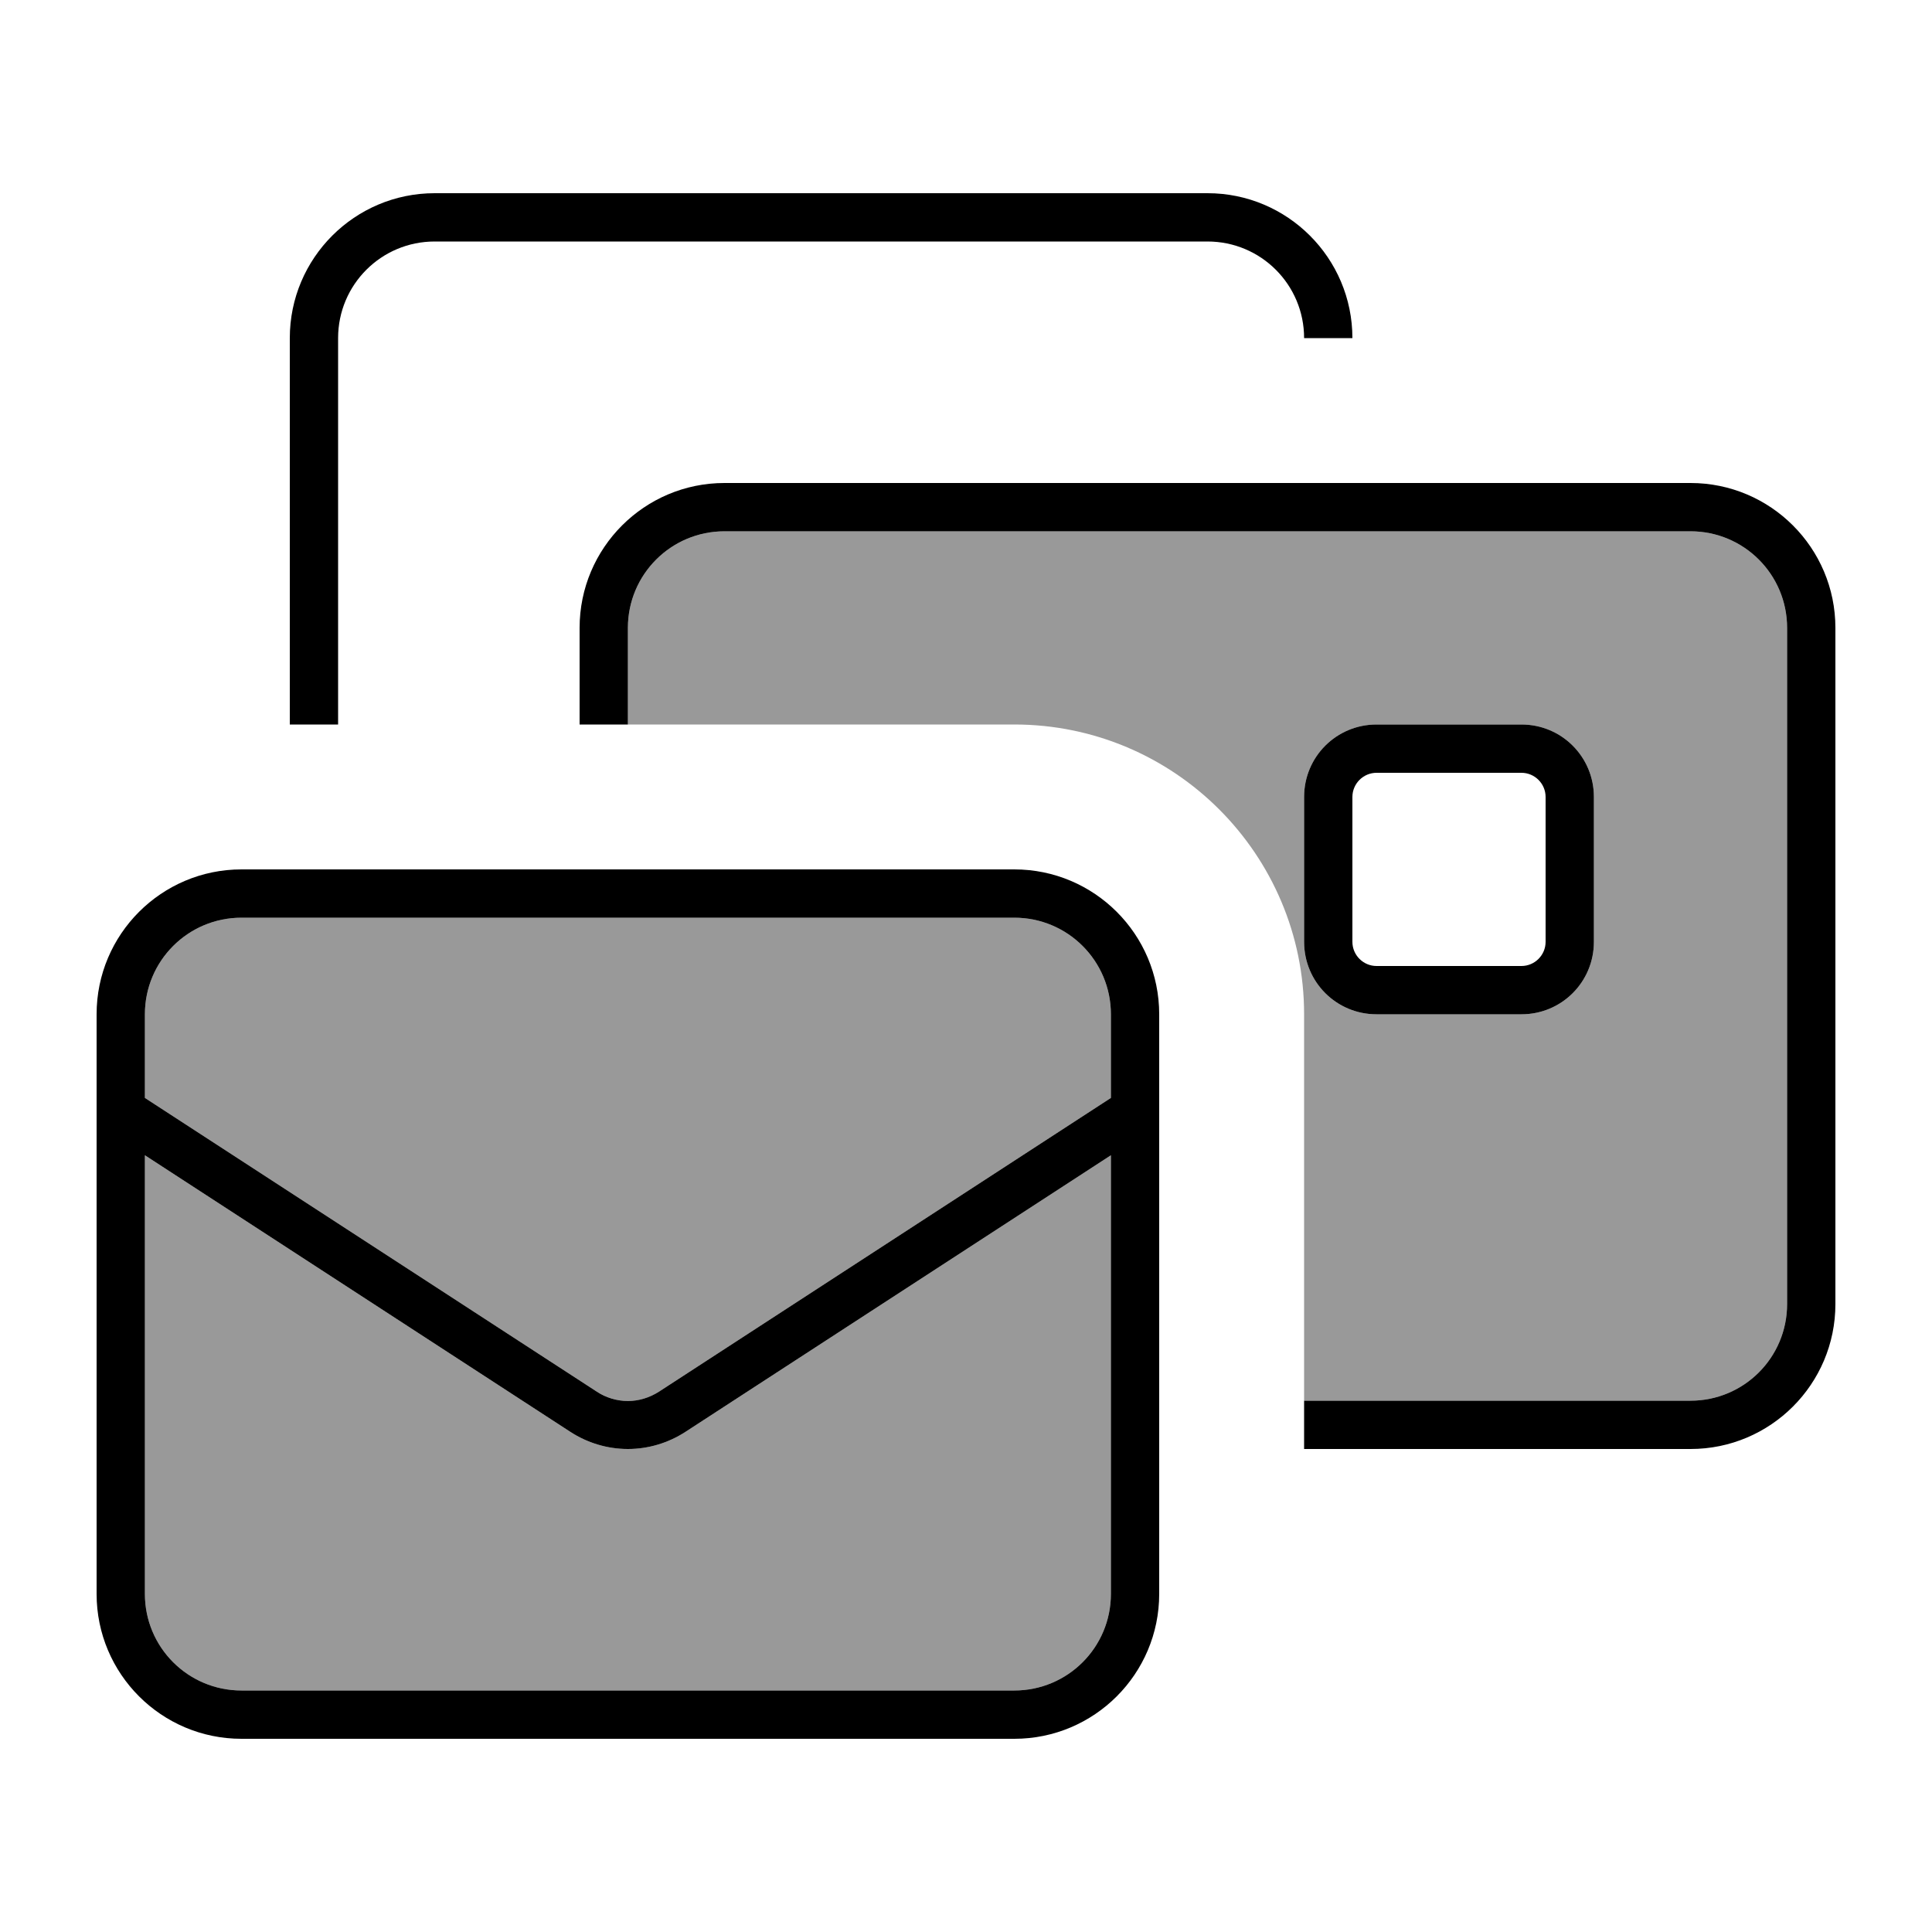
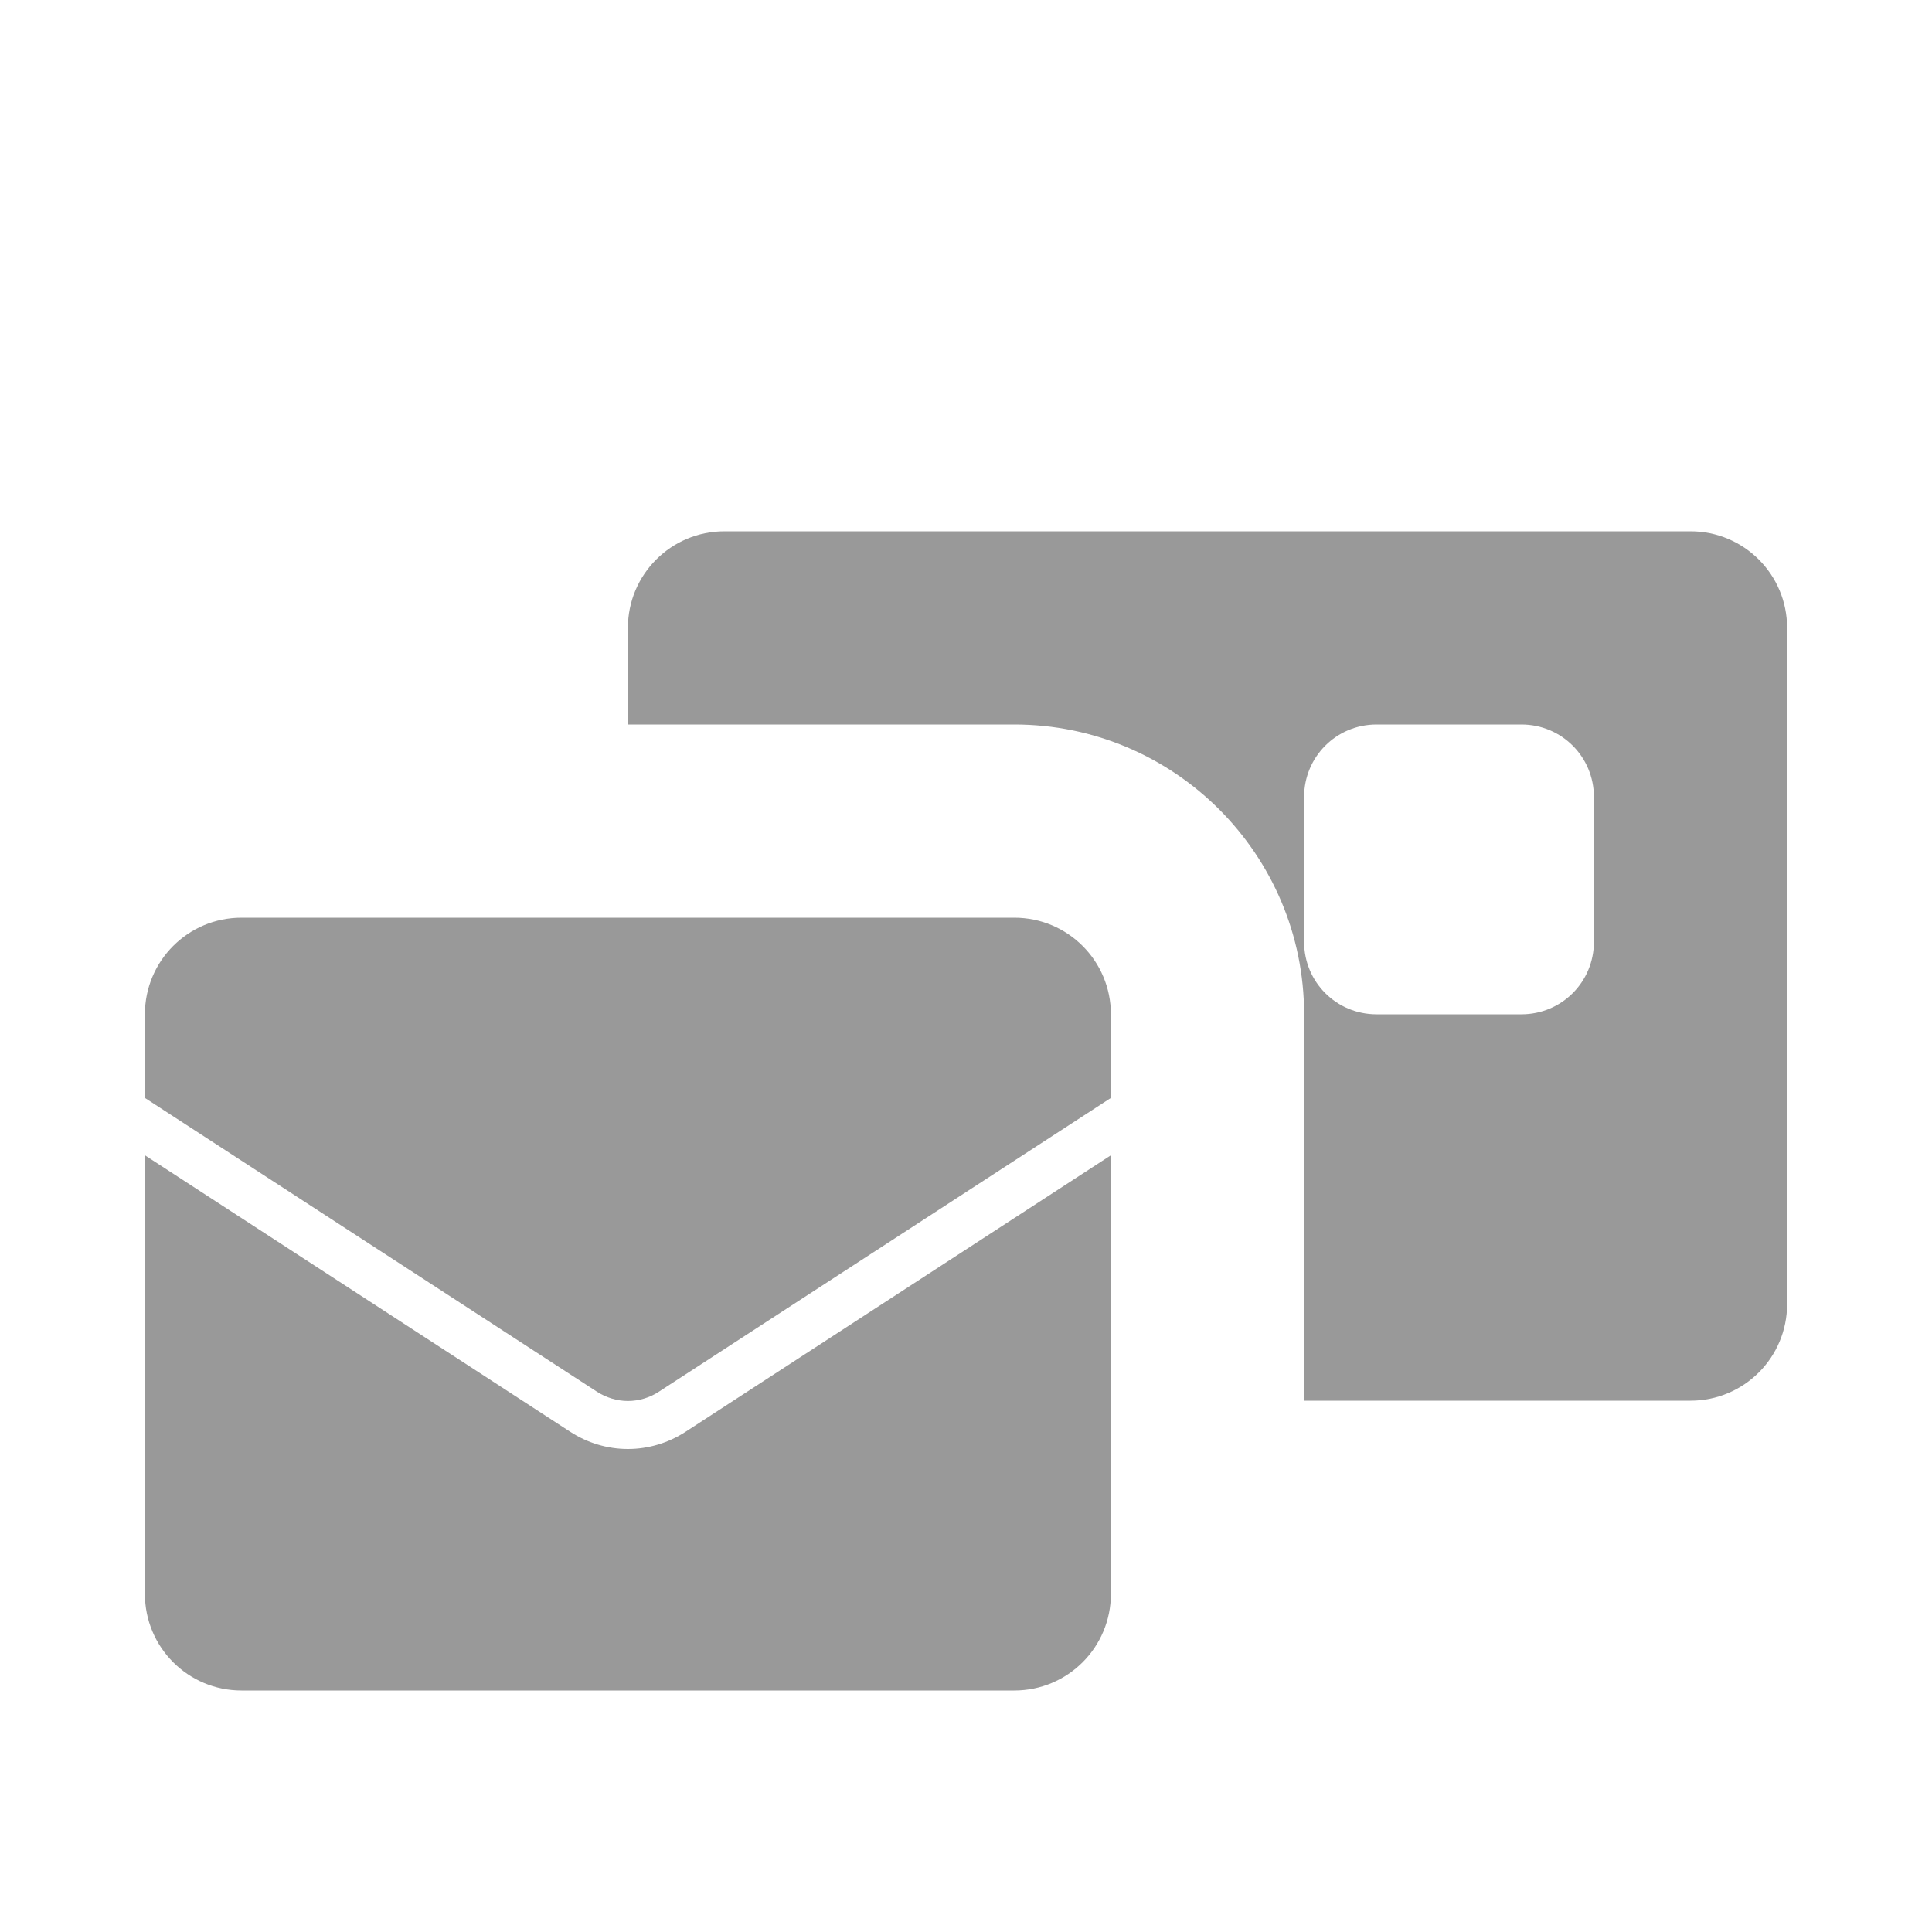
<svg xmlns="http://www.w3.org/2000/svg" viewBox="0 0 640 640">
  <path opacity=".4" fill="currentColor" d="M48 336L48 363.7L197.7 461C200.8 463 204.4 464.1 208 464.1C211.6 464.1 215.3 463 218.3 461L368 363.7L368 336C368 318.3 353.7 304 336 304L80 304C62.3 304 48 318.3 48 336zM48 382.7L48 528C48 545.7 62.3 560 80 560L336 560C353.7 560 368 545.7 368 528L368 382.7L227.1 474.3C221.4 478 214.8 480 208 480C201.2 480 194.6 478 188.9 474.3L48 382.7zM208 208L208 240L336 240C389 240 432 283 432 336L432 464L560 464C577.7 464 592 449.7 592 432L592 208C592 190.3 577.7 176 560 176L240 176C222.3 176 208 190.3 208 208zM432 264C432 250.7 442.7 240 456 240L504 240C517.3 240 528 250.7 528 264L528 312C528 325.3 517.3 336 504 336L456 336C442.7 336 432 325.3 432 312L432 264z" />
-   <path fill="currentColor" d="M144 80L400 80C417.7 80 432 94.3 432 112L448 112C448 85.5 426.5 64 400 64L144 64C117.5 64 96 85.5 96 112L96 240L112 240L112 112C112 94.3 126.3 80 144 80zM208 208C208 190.3 222.3 176 240 176L560 176C577.7 176 592 190.3 592 208L592 432C592 449.7 577.7 464 560 464L432 464L432 480L560 480C586.5 480 608 458.5 608 432L608 208C608 181.5 586.5 160 560 160L240 160C213.5 160 192 181.5 192 208L192 240L208 240L208 208zM80 304L336 304C353.7 304 368 318.3 368 336L368 363.7L218.3 461C215.2 463 211.6 464.1 208 464.1C204.4 464.1 200.7 463 197.7 461L48 363.7L48 336C48 318.3 62.3 304 80 304zM48 528L48 382.7L188.9 474.3C194.6 478 201.2 480 208 480C214.8 480 221.4 478 227.1 474.3L368 382.7L368 528C368 545.7 353.7 560 336 560L80 560C62.3 560 48 545.7 48 528zM80 288C53.5 288 32 309.5 32 336L32 528C32 554.5 53.5 576 80 576L336 576C362.5 576 384 554.5 384 528L384 336C384 309.5 362.5 288 336 288L80 288zM456 256L504 256C508.4 256 512 259.6 512 264L512 312C512 316.4 508.4 320 504 320L456 320C451.6 320 448 316.4 448 312L448 264C448 259.6 451.6 256 456 256zM432 264L432 312C432 325.3 442.7 336 456 336L504 336C517.3 336 528 325.3 528 312L528 264C528 250.7 517.3 240 504 240L456 240C442.7 240 432 250.7 432 264z" />
</svg>